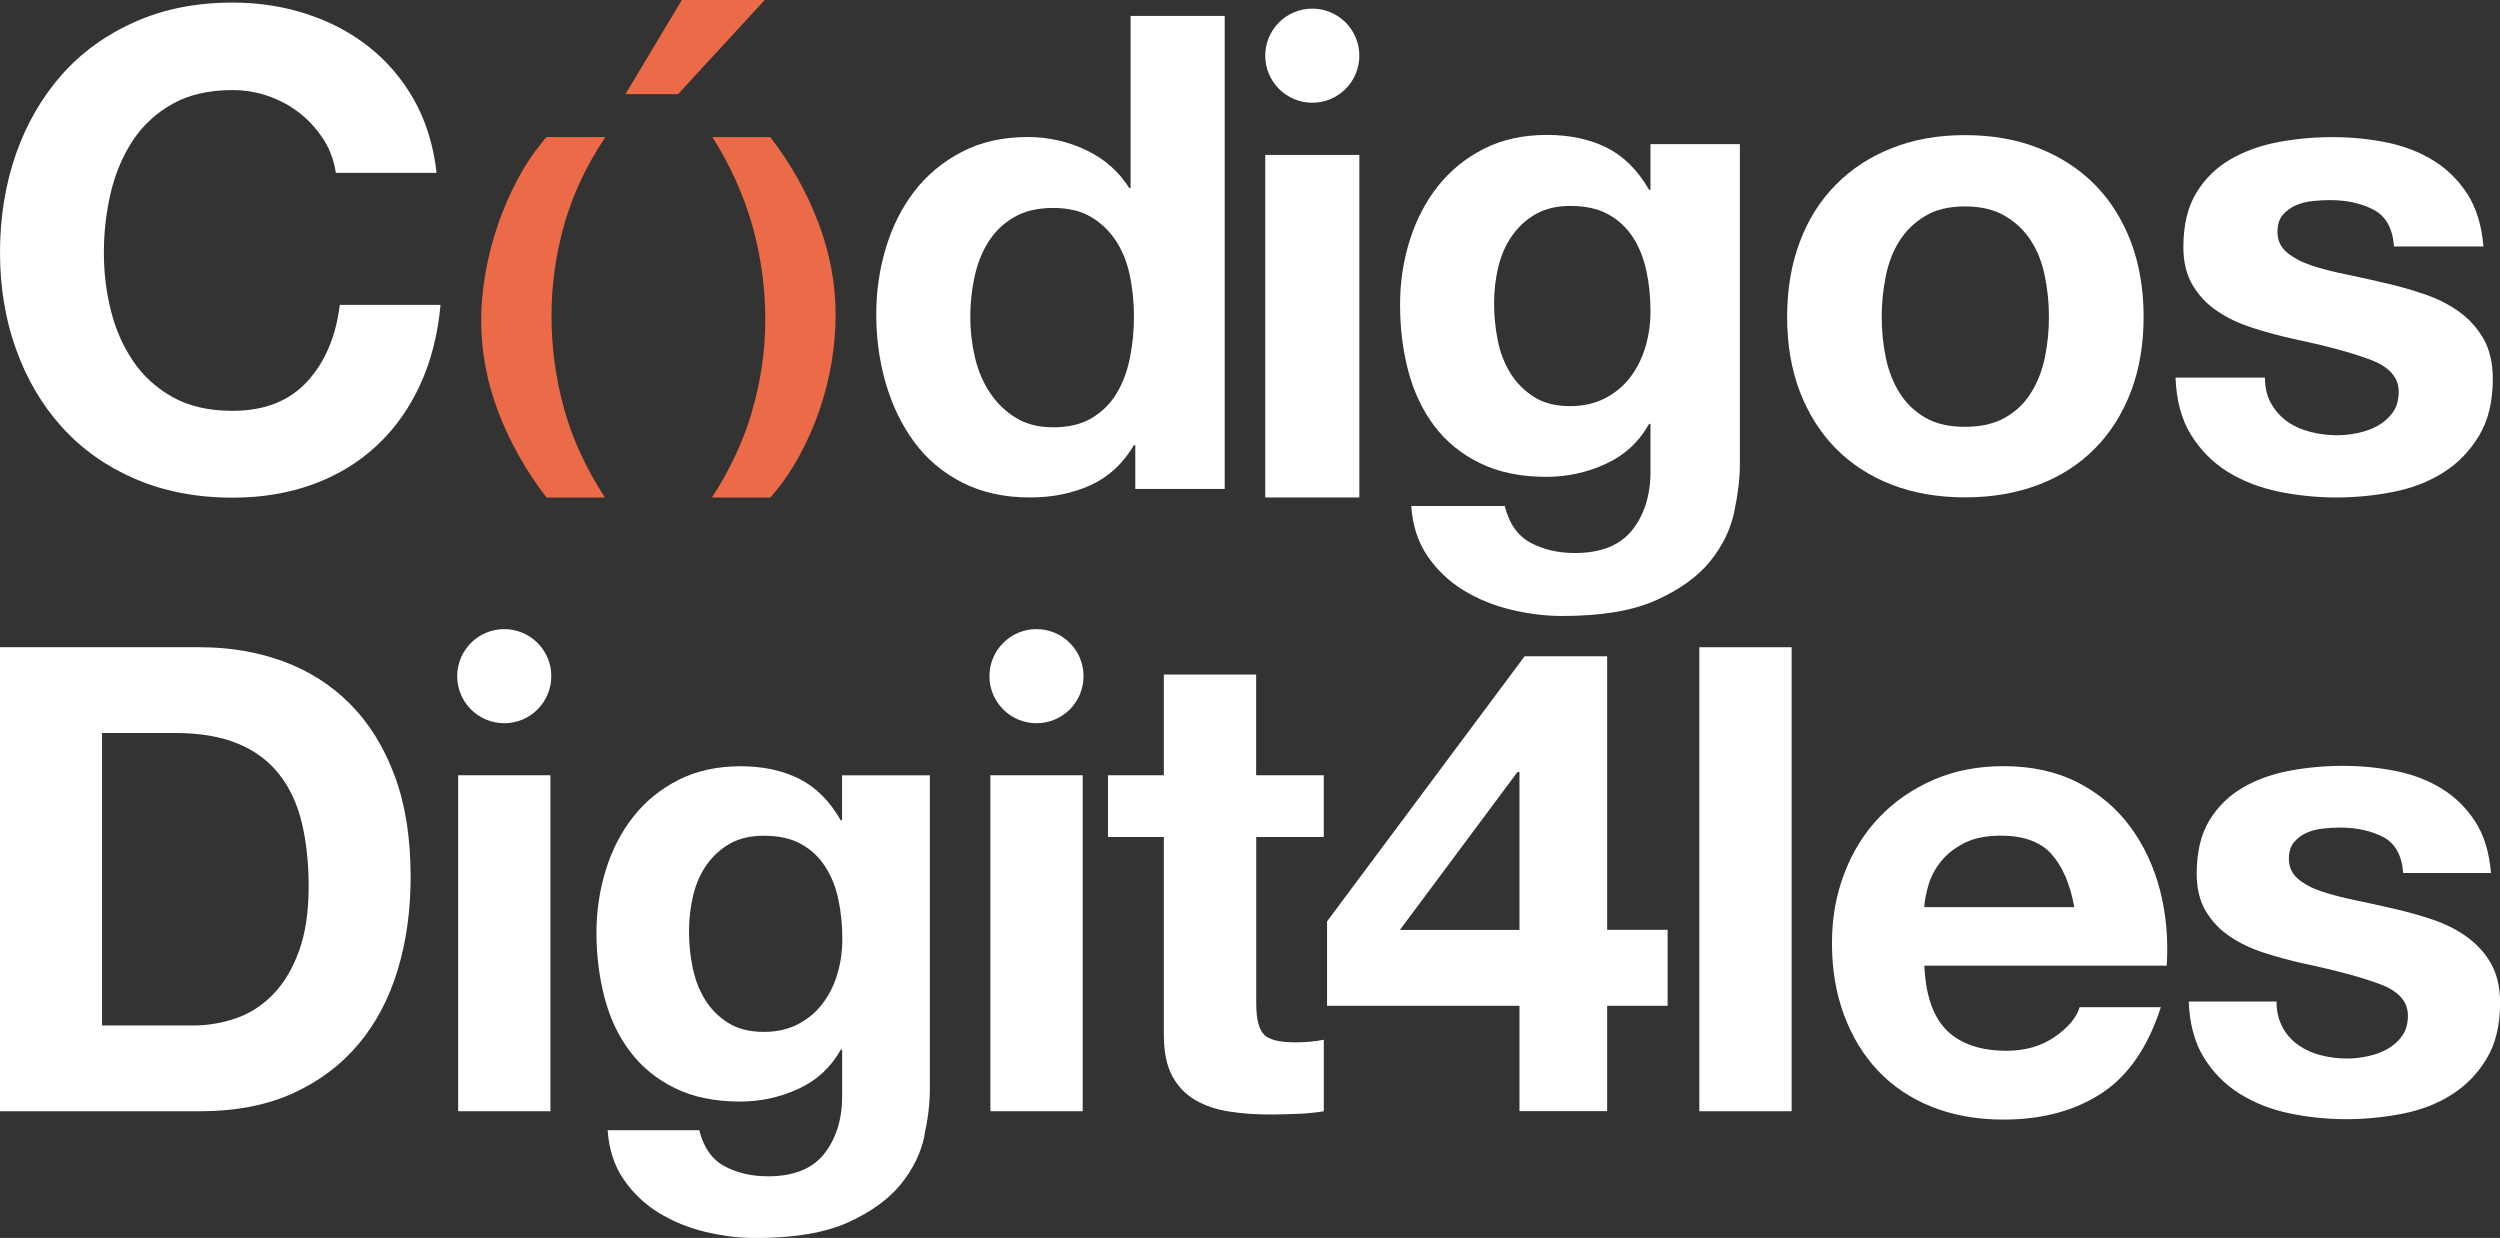
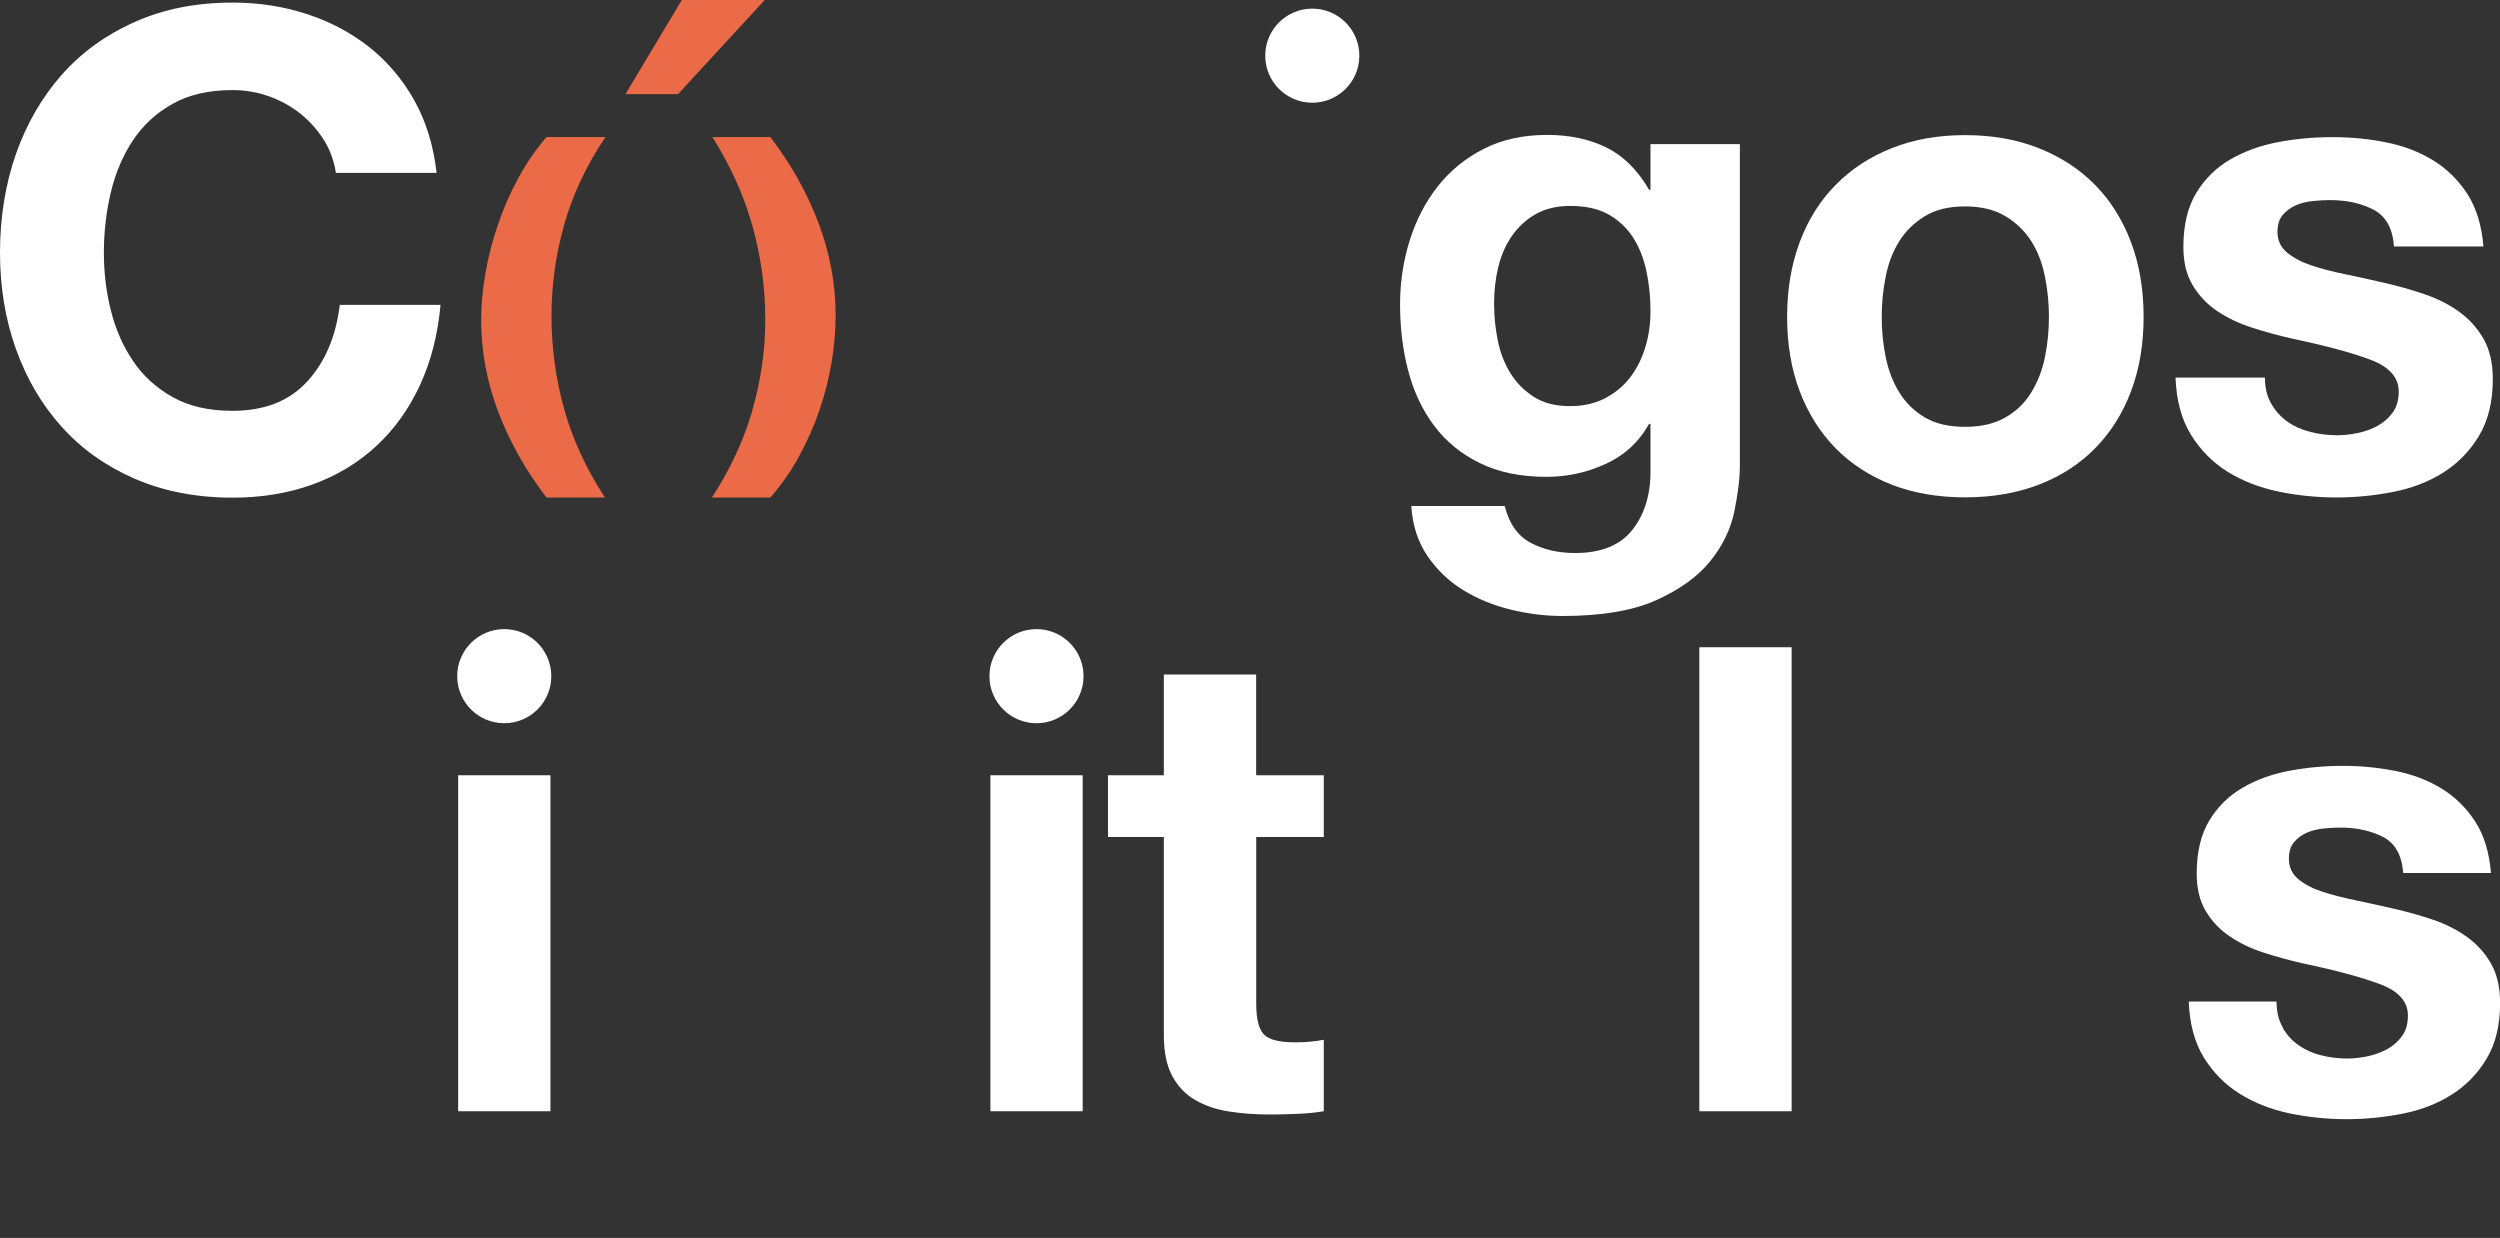
<svg xmlns="http://www.w3.org/2000/svg" id="Capa_1" version="1.1" viewBox="0 0 260.88 129.18">
  <rect x="0" y="0" width="260.88" height="129.18" fill="#333333" stroke="none" />
  <defs>
    <style>
      .st0 {
        fill: #eb6a47;
      }

      .st1 {
        fill: #fff;
      }
    </style>
  </defs>
  <path class="st1" d="M33.8,14.62c-.65-1.04-1.45-1.95-2.42-2.73-.97-.78-2.06-1.39-3.28-1.83-1.22-.44-2.5-.66-3.84-.66-2.44,0-4.52.47-6.22,1.42-1.71.95-3.09,2.21-4.15,3.8-1.06,1.59-1.83,3.4-2.32,5.43-.48,2.03-.73,4.13-.73,6.29s.24,4.09.73,6.05c.48,1.96,1.26,3.72,2.32,5.29,1.06,1.57,2.44,2.82,4.15,3.77,1.7.95,3.78,1.42,6.22,1.42,3.32,0,5.91-1.01,7.78-3.04,1.87-2.03,3.01-4.7,3.42-8.02h10.51c-.28,3.09-.99,5.88-2.14,8.37-1.15,2.49-2.67,4.61-4.56,6.36-1.89,1.75-4.1,3.09-6.64,4.01-2.54.92-5.32,1.38-8.36,1.38-3.78,0-7.18-.66-10.2-1.97-3.02-1.31-5.57-3.12-7.64-5.43-2.07-2.3-3.66-5.01-4.77-8.12-1.11-3.11-1.66-6.46-1.66-10.06s.55-7.11,1.66-10.27c1.11-3.16,2.7-5.91,4.77-8.26,2.07-2.35,4.62-4.19,7.64-5.53C17.08.94,20.48.27,24.26.27c2.72,0,5.29.39,7.71,1.18,2.42.78,4.59,1.92,6.5,3.42,1.91,1.5,3.49,3.35,4.74,5.56,1.24,2.21,2.03,4.75,2.35,7.61h-10.51c-.19-1.24-.6-2.39-1.24-3.42Z" />
-   <path class="st1" d="M118.33,46.45c-1.15,1.94-2.66,3.33-4.53,4.18s-3.97,1.28-6.33,1.28c-2.67,0-5.02-.52-7.05-1.55-2.03-1.04-3.7-2.44-5.01-4.22s-2.3-3.81-2.97-6.12c-.67-2.3-1-4.7-1-7.19s.33-4.71,1-6.95c.67-2.23,1.66-4.2,2.97-5.91,1.31-1.7,2.96-3.08,4.94-4.11,1.98-1.04,4.29-1.56,6.91-1.56,2.12,0,4.14.45,6.05,1.35,1.91.9,3.42,2.22,4.53,3.97h.14V1.66h9.82v49.36h-9.33v-4.56h-.14ZM117.91,28.79c-.28-1.36-.75-2.56-1.42-3.6-.67-1.04-1.53-1.88-2.59-2.52-1.06-.65-2.4-.97-4.01-.97s-2.97.32-4.08.97c-1.11.65-1.99,1.5-2.66,2.56-.67,1.06-1.15,2.27-1.45,3.63-.3,1.36-.45,2.78-.45,4.25,0,1.38.16,2.76.48,4.15.32,1.38.84,2.62,1.56,3.7.71,1.08,1.61,1.96,2.7,2.63,1.08.67,2.39,1,3.91,1,1.61,0,2.96-.32,4.04-.97,1.08-.65,1.95-1.51,2.59-2.59.65-1.08,1.11-2.32,1.38-3.7.28-1.38.42-2.81.42-4.29s-.14-2.89-.42-4.25Z" />
  <path class="st1" d="M180.97,53.43c-.39,1.84-1.23,3.56-2.52,5.15-1.29,1.59-3.16,2.94-5.6,4.04-2.44,1.11-5.72,1.66-9.82,1.66-1.75,0-3.54-.22-5.36-.66-1.82-.44-3.48-1.12-4.98-2.04-1.5-.92-2.74-2.11-3.73-3.56-.99-1.45-1.56-3.19-1.69-5.22h9.75c.46,1.84,1.36,3.12,2.7,3.84,1.34.71,2.88,1.07,4.63,1.07,2.76,0,4.78-.83,6.05-2.49,1.27-1.66,1.88-3.76,1.83-6.29v-4.7h-.14c-1.06,1.89-2.57,3.28-4.53,4.18-1.96.9-4.02,1.35-6.19,1.35-2.67,0-4.98-.47-6.91-1.42-1.94-.94-3.53-2.23-4.77-3.87-1.24-1.64-2.15-3.55-2.73-5.74-.58-2.19-.86-4.5-.86-6.95,0-2.3.33-4.53,1-6.67.67-2.14,1.65-4.03,2.94-5.67,1.29-1.63,2.89-2.94,4.8-3.91,1.91-.97,4.11-1.45,6.6-1.45,2.35,0,4.41.44,6.19,1.31,1.77.88,3.26,2.35,4.46,4.42h.14v-4.77h9.33v33.46c0,1.43-.2,3.07-.59,4.91ZM167.52,41.54c1.06-.55,1.94-1.29,2.63-2.21.69-.92,1.21-1.97,1.56-3.15s.52-2.41.52-3.7c0-1.47-.14-2.87-.42-4.18-.28-1.31-.74-2.48-1.38-3.49-.65-1.01-1.5-1.82-2.56-2.42-1.06-.6-2.4-.9-4.01-.9-1.38,0-2.57.28-3.56.83-.99.55-1.82,1.3-2.49,2.25-.67.94-1.15,2.03-1.45,3.25-.3,1.22-.45,2.5-.45,3.84s.13,2.57.38,3.84c.25,1.27.69,2.41,1.31,3.42.62,1.01,1.44,1.84,2.45,2.49,1.01.65,2.28.97,3.8.97,1.38,0,2.6-.28,3.66-.83Z" />
  <path class="st1" d="M237.01,42.13c.44.76,1,1.38,1.69,1.87s1.49.84,2.39,1.07,1.83.35,2.8.35c.69,0,1.42-.08,2.18-.24.76-.16,1.45-.42,2.07-.76.62-.35,1.14-.81,1.55-1.38.42-.58.62-1.3.62-2.18,0-1.47-.98-2.58-2.94-3.32-1.96-.74-4.69-1.47-8.19-2.21-1.43-.32-2.82-.7-4.18-1.14-1.36-.44-2.57-1.01-3.63-1.73-1.06-.71-1.91-1.61-2.56-2.7-.65-1.08-.97-2.41-.97-3.97,0-2.3.45-4.19,1.35-5.67.9-1.47,2.08-2.64,3.56-3.49,1.47-.85,3.13-1.45,4.98-1.8,1.84-.35,3.73-.52,5.67-.52s3.81.18,5.63.55c1.82.37,3.44.99,4.87,1.87,1.43.88,2.62,2.04,3.56,3.49.94,1.45,1.51,3.28,1.69,5.5h-9.33c-.14-1.89-.85-3.17-2.14-3.84-1.29-.67-2.81-1-4.56-1-.55,0-1.15.03-1.8.1-.65.07-1.23.22-1.76.45-.53.23-.98.57-1.35,1s-.55,1.03-.55,1.76c0,.88.32,1.59.97,2.14.65.55,1.49,1,2.52,1.35s2.22.66,3.56.93c1.34.28,2.7.58,4.08.9,1.43.32,2.82.72,4.18,1.18,1.36.46,2.57,1.07,3.63,1.83,1.06.76,1.91,1.71,2.56,2.83.64,1.13.97,2.52.97,4.18,0,2.35-.47,4.32-1.42,5.91-.95,1.59-2.18,2.87-3.7,3.84-1.52.97-3.26,1.65-5.22,2.04-1.96.39-3.95.59-5.98.59s-4.1-.21-6.08-.62c-1.98-.42-3.74-1.11-5.29-2.07-1.55-.97-2.81-2.25-3.8-3.84-.99-1.59-1.53-3.58-1.62-5.98h9.33c0,1.06.22,1.97.66,2.73Z" />
  <g>
    <path class="st0" d="M71.15,0l-5.88,9.82h5.49L79.8,0h-8.65Z" />
    <g>
      <path class="st0" d="M58.89,23.4c-.9,3.15-1.34,6.34-1.34,9.59s.44,6.53,1.32,9.69c.88,3.16,2.3,6.24,4.26,9.24h-6.1c-2.17-2.83-3.85-5.81-5.04-8.95s-1.78-6.32-1.78-9.57c0-1.54.15-3.15.44-4.85.29-1.69.72-3.37,1.29-5.05.57-1.68,1.27-3.3,2.12-4.87.84-1.57,1.83-3.01,2.97-4.33h6.15c-1.96,2.91-3.39,5.95-4.29,9.09Z" />
      <path class="st0" d="M78.49,42.86c.91-3.12,1.37-6.3,1.37-9.55s-.45-6.54-1.34-9.73c-.9-3.19-2.29-6.28-4.18-9.28h6.04c2.17,2.83,3.85,5.83,5.04,8.99,1.19,3.16,1.78,6.36,1.78,9.61,0,1.54-.14,3.15-.41,4.85-.28,1.69-.7,3.37-1.27,5.03-.57,1.66-1.28,3.28-2.14,4.85-.86,1.57-1.86,3-3,4.29h-6.09c1.89-2.91,3.3-5.93,4.21-9.05Z" />
    </g>
  </g>
  <g>
-     <path class="st1" d="M141.85,16.17v35.74h-9.82V16.17h9.82Z" />
+     <path class="st1" d="M141.85,16.17h-9.82V16.17h9.82Z" />
    <circle class="st1" cx="136.94" cy="5.81" r="4.91" />
  </g>
-   <path class="st1" d="M20.89,67.54c3.12,0,6.02.5,8.71,1.49,2.69,1,5.02,2.49,6.98,4.48,1.97,1.99,3.5,4.48,4.61,7.46,1.11,2.98,1.66,6.49,1.66,10.51,0,3.53-.45,6.78-1.36,9.77-.91,2.98-2.27,5.56-4.1,7.73-1.83,2.17-4.11,3.88-6.85,5.12-2.74,1.24-5.96,1.86-9.66,1.86H0v-48.42h20.89ZM20.14,107.01c1.54,0,3.03-.25,4.48-.75,1.45-.5,2.73-1.32,3.86-2.48,1.13-1.15,2.04-2.66,2.71-4.51.68-1.85,1.02-4.11,1.02-6.78,0-2.44-.24-4.64-.71-6.61-.47-1.97-1.25-3.65-2.34-5.05-1.09-1.4-2.52-2.47-4.31-3.22s-3.99-1.12-6.61-1.12h-7.59v30.52h9.49Z" />
  <path class="st1" d="M57.44,80.9v35.06h-9.63v-35.06h9.63Z" />
-   <path class="st1" d="M96.47,118.54c-.39,1.81-1.21,3.49-2.48,5.05-1.27,1.56-3.1,2.88-5.49,3.97-2.4,1.08-5.61,1.63-9.63,1.63-1.72,0-3.47-.21-5.26-.64-1.79-.43-3.41-1.1-4.88-2-1.47-.91-2.69-2.07-3.66-3.49-.97-1.42-1.53-3.13-1.66-5.12h9.56c.45,1.81,1.33,3.06,2.64,3.76,1.31.7,2.83,1.05,4.54,1.05,2.71,0,4.69-.81,5.93-2.44,1.24-1.63,1.84-3.69,1.8-6.17v-4.61h-.14c-1.04,1.86-2.52,3.22-4.44,4.1-1.92.88-3.94,1.32-6.07,1.32-2.62,0-4.88-.46-6.78-1.39-1.9-.93-3.46-2.19-4.68-3.8-1.22-1.6-2.11-3.48-2.68-5.63-.56-2.15-.85-4.42-.85-6.82,0-2.26.33-4.44.98-6.54.65-2.1,1.61-3.96,2.88-5.56,1.26-1.6,2.84-2.88,4.71-3.83s4.04-1.42,6.48-1.42c2.31,0,4.33.43,6.07,1.29s3.2,2.31,4.37,4.34h.14v-4.68h9.16v32.82c0,1.4-.19,3.01-.58,4.81ZM83.28,106.87c1.04-.54,1.9-1.26,2.58-2.17.68-.9,1.19-1.93,1.53-3.09s.51-2.36.51-3.63c0-1.45-.14-2.81-.41-4.1-.27-1.29-.72-2.43-1.36-3.42-.63-.99-1.47-1.79-2.51-2.37-1.04-.59-2.35-.88-3.93-.88-1.36,0-2.52.27-3.49.81-.97.54-1.79,1.28-2.44,2.2-.66.93-1.13,1.99-1.42,3.19-.29,1.2-.44,2.45-.44,3.76s.12,2.52.37,3.76c.25,1.24.68,2.36,1.29,3.36.61,1,1.41,1.81,2.41,2.44.99.63,2.24.95,3.73.95,1.36,0,2.55-.27,3.59-.81Z" />
  <path class="st1" d="M112.98,80.9v35.06h-9.63v-35.06h9.63Z" />
  <path class="st1" d="M138.14,80.9v6.44h-7.05v17.36c0,1.63.27,2.71.81,3.26s1.63.81,3.26.81c.54,0,1.06-.02,1.56-.07.5-.04.97-.11,1.42-.2v7.46c-.81.14-1.72.23-2.71.27-.99.04-1.97.07-2.92.07-1.49,0-2.91-.1-4.24-.31-1.33-.2-2.51-.6-3.53-1.19-1.02-.59-1.82-1.42-2.41-2.51s-.88-2.51-.88-4.27v-20.68h-5.83v-6.44h5.83v-10.51h9.63v10.51h7.05Z" />
-   <path class="st1" d="M138.48,104.97v-8.82l20.62-27.67h8.61v28.55h6.31v7.93h-6.31v10.99h-9.15v-10.99h-20.07ZM158.35,80.56l-12.27,16.48h12.48v-16.48h-.2Z" />
  <path class="st1" d="M186.96,67.54v48.42h-9.63v-48.42h9.63Z" />
-   <path class="st1" d="M203.17,107.55c1.45,1.4,3.53,2.1,6.24,2.1,1.94,0,3.62-.49,5.02-1.46,1.4-.97,2.26-2,2.58-3.09h8.48c-1.36,4.21-3.44,7.21-6.24,9.02-2.8,1.81-6.19,2.71-10.17,2.71-2.76,0-5.24-.44-7.46-1.32-2.22-.88-4.09-2.14-5.63-3.76-1.54-1.63-2.72-3.57-3.56-5.83-.84-2.26-1.26-4.75-1.26-7.46s.43-5.06,1.29-7.32c.86-2.26,2.08-4.22,3.66-5.87,1.58-1.65,3.47-2.95,5.66-3.9s4.62-1.42,7.29-1.42c2.98,0,5.58.58,7.8,1.73s4.04,2.7,5.46,4.64c1.42,1.94,2.45,4.16,3.09,6.65.63,2.49.86,5.09.68,7.8h-25.29c.14,3.12.93,5.38,2.37,6.78ZM214.06,89.1c-1.15-1.26-2.91-1.9-5.26-1.9-1.54,0-2.81.26-3.83.78-1.02.52-1.83,1.16-2.44,1.93-.61.77-1.04,1.58-1.29,2.44-.25.86-.4,1.63-.44,2.31h15.66c-.45-2.44-1.25-4.29-2.41-5.56Z" />
  <path class="st1" d="M238.2,107.24c.43.75.98,1.36,1.66,1.83.68.48,1.46.83,2.34,1.05.88.23,1.8.34,2.75.34.68,0,1.39-.08,2.14-.24.75-.16,1.42-.41,2.04-.75.61-.34,1.12-.79,1.53-1.36s.61-1.28.61-2.14c0-1.45-.96-2.53-2.88-3.26-1.92-.72-4.6-1.45-8.04-2.17-1.4-.32-2.77-.69-4.1-1.12-1.33-.43-2.52-.99-3.56-1.7-1.04-.7-1.88-1.58-2.51-2.64-.63-1.06-.95-2.36-.95-3.9,0-2.26.44-4.11,1.32-5.56.88-1.45,2.04-2.59,3.49-3.43,1.45-.84,3.07-1.42,4.88-1.76,1.81-.34,3.66-.51,5.56-.51s3.74.18,5.53.54c1.79.36,3.38.97,4.78,1.83,1.4.86,2.56,2,3.49,3.42.93,1.42,1.48,3.22,1.66,5.39h-9.16c-.14-1.85-.84-3.11-2.1-3.76-1.27-.65-2.76-.98-4.48-.98-.54,0-1.13.03-1.76.1-.63.07-1.21.21-1.73.44-.52.23-.96.55-1.32.98s-.54,1.01-.54,1.73c0,.86.32,1.56.95,2.1.63.54,1.46.98,2.48,1.32s2.18.64,3.49.91c1.31.27,2.64.57,4,.88,1.4.32,2.77.7,4.1,1.15,1.33.45,2.52,1.05,3.56,1.8,1.04.75,1.88,1.67,2.51,2.78.63,1.11.95,2.48.95,4.1,0,2.31-.46,4.24-1.39,5.8-.93,1.56-2.14,2.81-3.63,3.76-1.49.95-3.2,1.62-5.12,2s-3.88.58-5.87.58-4.02-.2-5.97-.61c-1.94-.41-3.67-1.09-5.19-2.04-1.52-.95-2.76-2.2-3.73-3.76-.97-1.56-1.5-3.51-1.59-5.87h9.16c0,1.04.21,1.93.64,2.68Z" />
  <path class="st1" d="M187.81,25.25c.88-2.34,2.13-4.33,3.76-5.97,1.62-1.65,3.57-2.92,5.84-3.82,2.27-.91,4.82-1.36,7.65-1.36s5.39.45,7.68,1.36c2.29.9,4.25,2.18,5.87,3.82,1.62,1.64,2.87,3.64,3.76,5.97.88,2.34,1.32,4.95,1.32,7.82s-.44,5.46-1.32,7.78c-.88,2.32-2.13,4.3-3.76,5.95-1.62,1.64-3.58,2.91-5.87,3.78-2.3.88-4.86,1.32-7.68,1.32s-5.38-.44-7.65-1.32c-2.27-.88-4.21-2.14-5.84-3.78-1.62-1.65-2.87-3.63-3.76-5.95-.88-2.32-1.32-4.91-1.32-7.78s.44-5.48,1.32-7.82ZM196.78,37.28c.28,1.37.75,2.6,1.42,3.68.67,1.09,1.57,1.96,2.68,2.61,1.11.65,2.5.97,4.17.97s3.07-.32,4.2-.97c1.14-.64,2.04-1.52,2.71-2.61.67-1.09,1.15-2.31,1.43-3.68.28-1.36.42-2.77.42-4.2s-.14-2.85-.42-4.24c-.28-1.39-.75-2.62-1.43-3.68-.67-1.06-1.57-1.93-2.71-2.61s-2.53-1.01-4.2-1.01-3.06.33-4.17,1.01c-1.11.67-2.01,1.54-2.68,2.61-.67,1.06-1.14,2.29-1.42,3.68-.28,1.39-.42,2.81-.42,4.24s.14,2.84.42,4.2Z" />
  <circle class="st1" cx="52.62" cy="70.56" r="4.91" />
  <circle class="st1" cx="108.16" cy="70.56" r="4.91" />
</svg>